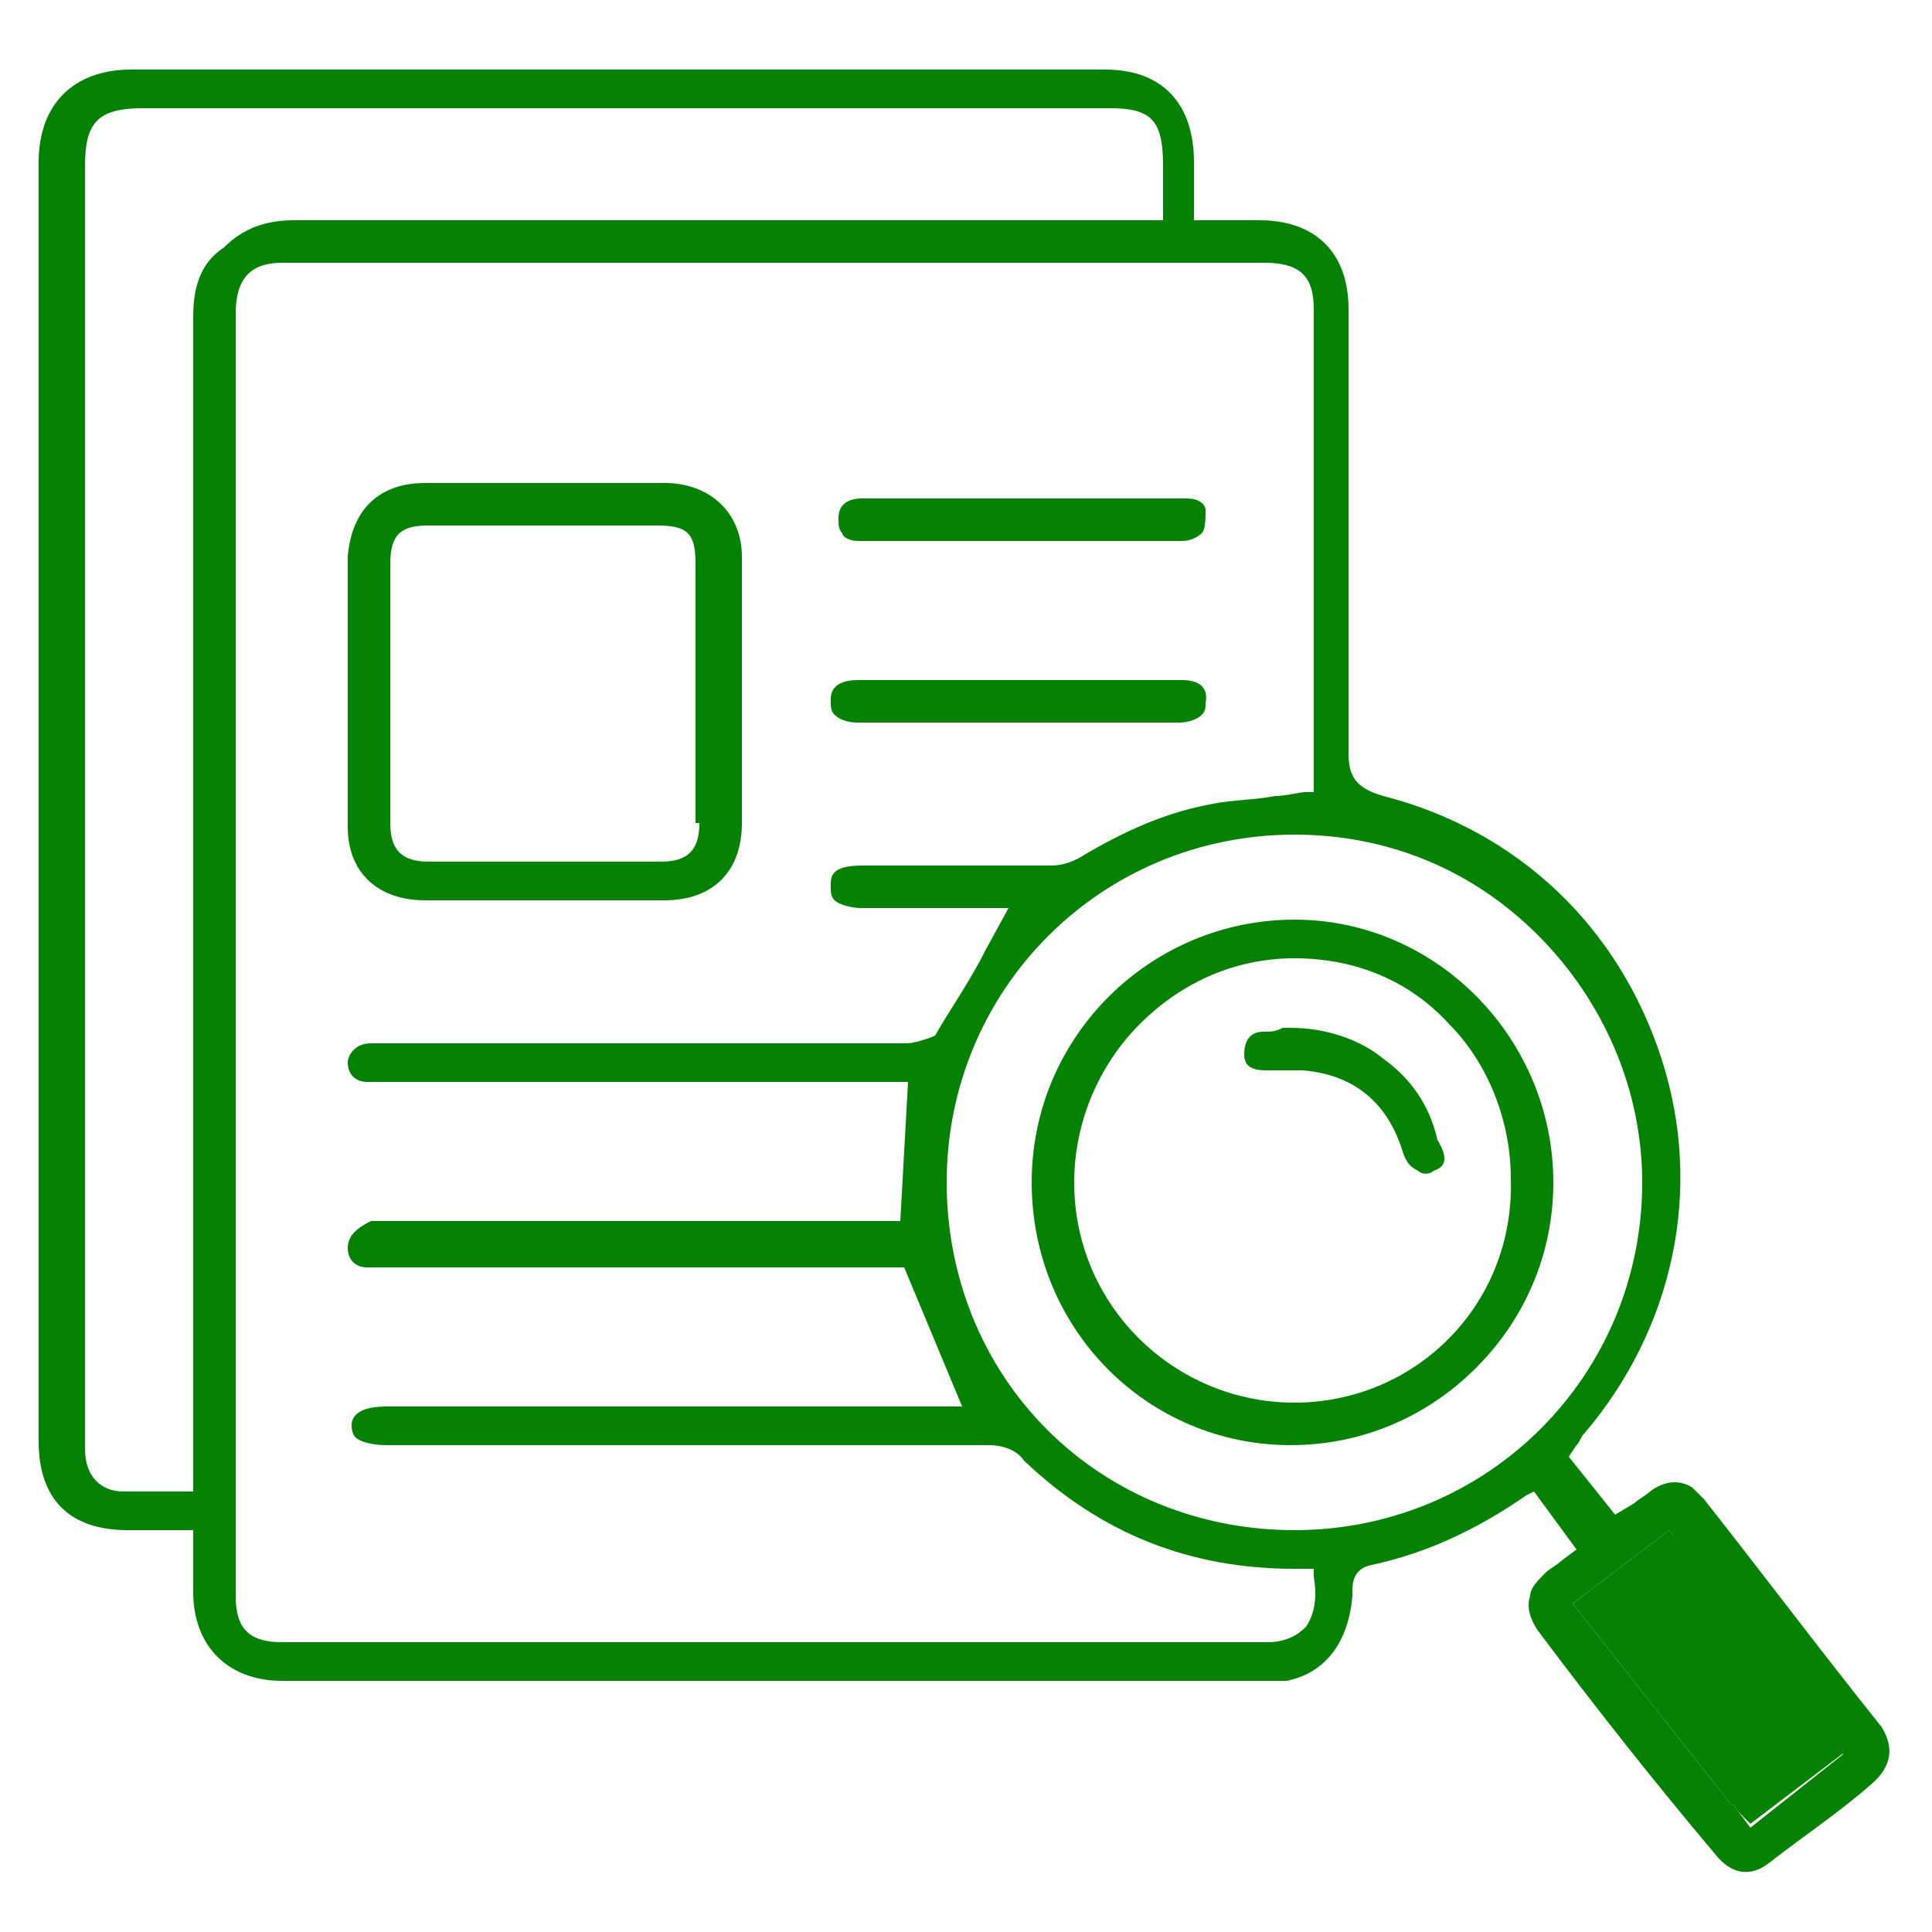
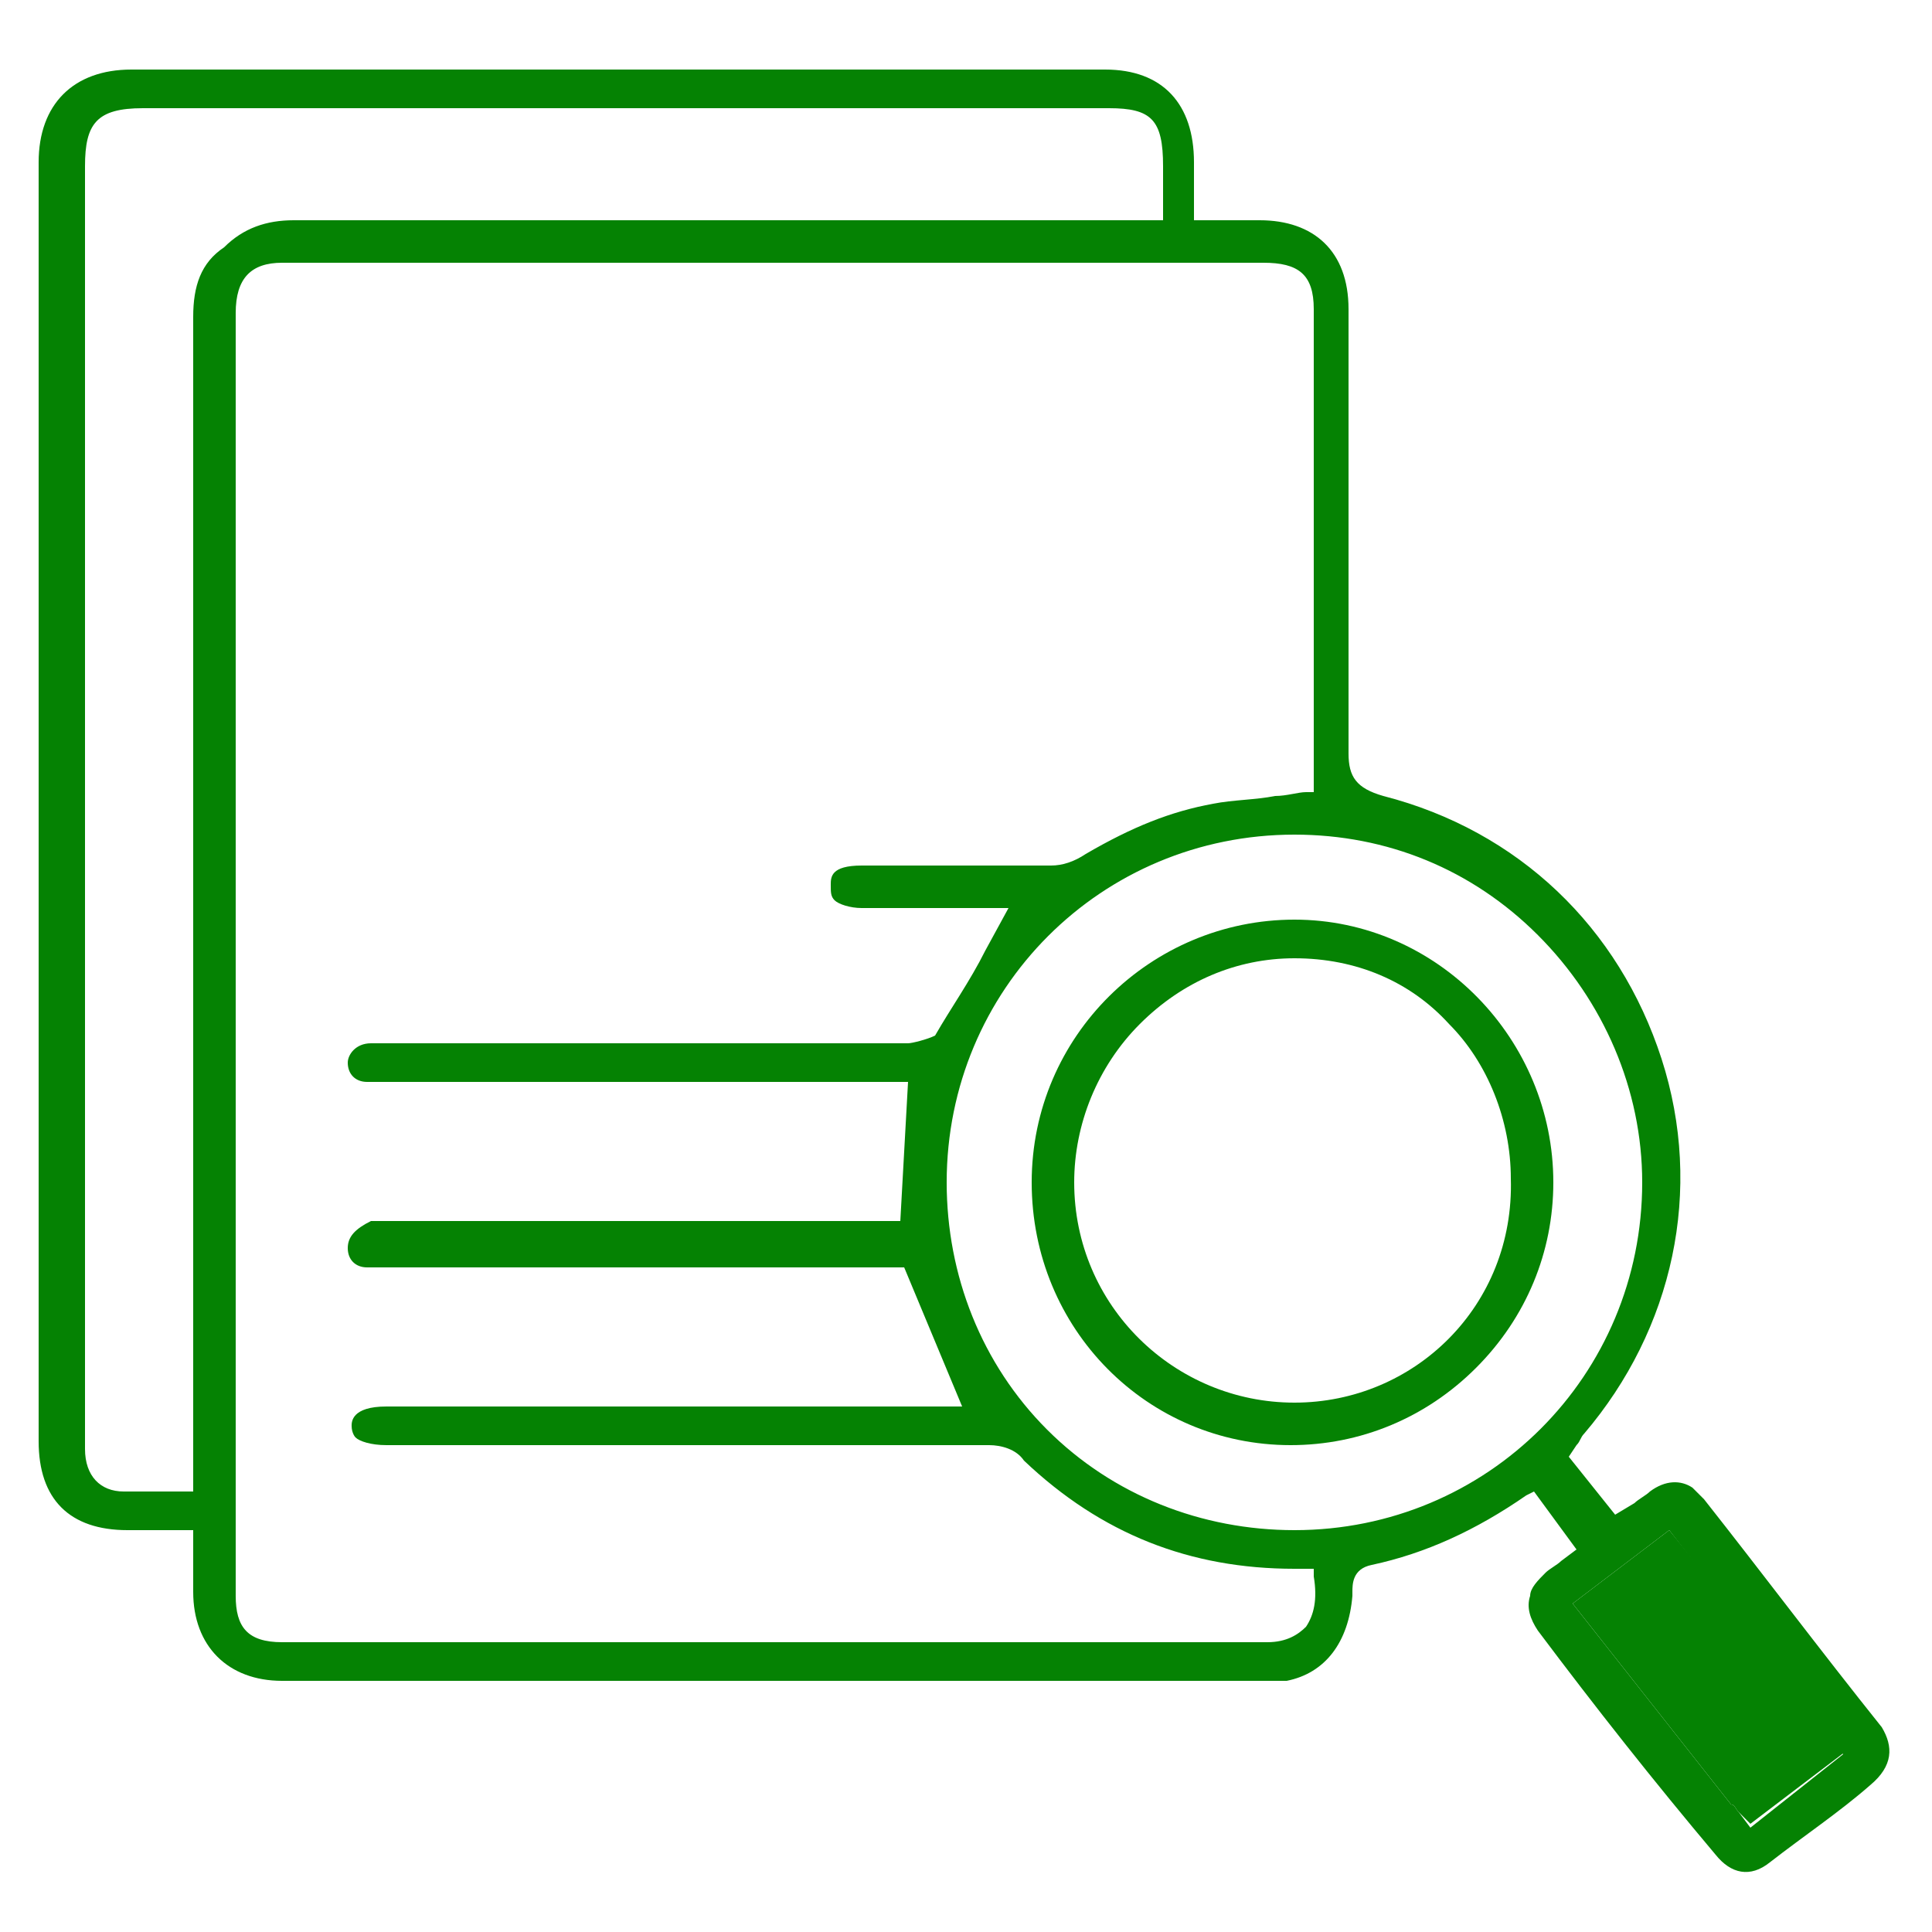
<svg xmlns="http://www.w3.org/2000/svg" id="Layer_1" width="50" height="50" viewBox="0 0 50 50">
  <defs>
    <style>.cls-1{fill:#058203;}</style>
  </defs>
  <path class="cls-1" d="m48.7,44.7c-1.6-2-3.1-4-4.6-5.9l-.3-.3c-.3-.2-.7-.2-1.1.1-.1.1-.3.2-.4.3l-.5.3-1.2-1.5.2-.3c.1-.1.1-.2.2-.3,2.3-2.7,3.1-6.3,2-9.7-1.1-3.4-3.7-5.9-7.2-6.8-.7-.2-.9-.5-.9-1.1v-11.5c0-1.5-.9-2.3-2.3-2.3h-1.7v-1.5c0-1.5-.8-2.4-2.3-2.4H3.4c-1.5,0-2.4.9-2.4,2.4v33.1c0,1.5.8,2.3,2.3,2.3h1.7v1.6c0,1.4.9,2.3,2.3,2.3h26c1-.2,1.6-1,1.7-2.2v-.1c0-.2,0-.6.5-.7,1.4-.3,2.7-.9,4-1.8l.2-.1,1.1,1.5-.4.3c-.1.1-.3.2-.4.3-.2.2-.4.4-.4.6-.1.3,0,.6.2.9,1.5,2,3,3.9,4.6,5.8.4.5.9.6,1.4.2.9-.7,1.8-1.3,2.6-2,.6-.5.6-1,.3-1.5ZM5,8.2v30.4h-1.8c-.6,0-1-.4-1-1.1V4.3c0-1.1.3-1.5,1.5-1.5h25c1.1,0,1.4.3,1.4,1.5v1.4H7.6c-.7,0-1.3.2-1.8.7-.6.4-.8,1-.8,1.8Zm28.8,33.9c-.2.2-.5.4-1,.4H7.3c-.9,0-1.2-.4-1.2-1.2V8.1c0-.9.4-1.3,1.2-1.3h25.4c.9,0,1.3.3,1.3,1.2v12.5h-.2c-.2,0-.5.1-.8.1-.5.1-1.1.1-1.6.2-1.1.2-2.1.6-3.3,1.3-.3.2-.6.3-.9.3h-4.9c-.8,0-.8.3-.8.5s0,.3.1.4.4.2.7.2h3.8l-.6,1.1c-.4.8-.9,1.5-1.3,2.2-.2.1-.6.2-.7.2h-13.9c-.4,0-.6.3-.6.5,0,.3.2.5.5.5h14l-.2,3.6h-13.7c-.4.2-.6.4-.6.7s.2.5.5.5h13.9l1.5,3.6h-14.9c-.9,0-.9.4-.9.5,0,.2.1.3.1.3.1.1.4.2.8.2h15.6c.3,0,.7.1.9.4,2,1.9,4.3,2.8,7,2.8h.5v.2c.1.6,0,1-.2,1.3Zm-.3-2.5h0c-2.4,0-4.7-.9-6.4-2.6-1.7-1.7-2.6-4-2.6-6.4,0-5,4-9,9-9h0c2.4,0,4.6.9,6.3,2.6s2.7,4,2.7,6.4c0,5-4,9-9,9Zm11.8,7.7l-.3-.4c-.1-.1-.1-.2-.2-.2l-4.1-5.2,2.5-1.9,4.5,5.8-2.4,1.9Z" />
  <g>
-     <path class="cls-1" d="m30.6,17.6h-8.4c-.7,0-.7.4-.7.5,0,.2,0,.3.1.4s.3.2.6.2h8.3c.3,0,.5-.1.6-.2s.1-.2.1-.3c.1-.5-.3-.6-.6-.6Z" />
-     <path class="cls-1" d="m22.2,14h8.4c.2,0,.4-.1.5-.2.1-.1.1-.4.1-.6,0-.1-.1-.3-.5-.3h-8.4c-.4,0-.6.2-.6.5,0,.2,0,.3.1.4,0,.1.2.2.4.2Z" />
-   </g>
+     </g>
  <g>
-     <path class="cls-1" d="m17.2,12.5h-6.2c-1.2,0-1.9.7-2,1.9v7c0,1.2.8,1.9,2,1.9h6.2c1.2,0,2-.7,2-2v-6.9c0-1.1-.8-1.9-2-1.9Zm.9,8.8c0,.7-.3,1-1,1h-6c-.7,0-1-.3-1-1v-6.7c0-.8.3-1,1-1h5.9c.8,0,1,.2,1,1v6.7h.1Z" />
    <path class="cls-1" d="m33.5,23.8h0c-3.7,0-6.8,3-6.8,6.8s3,6.8,6.7,6.8h0c1.8,0,3.5-.7,4.8-2s2-3,2-4.8c0-3.7-3-6.8-6.7-6.8Zm0,12.5h0c-3.1,0-5.7-2.5-5.7-5.7,0-1.5.6-3,1.7-4.1s2.5-1.7,4-1.7c1.6,0,3,.6,4,1.7,1,1,1.6,2.5,1.6,4,.1,3.3-2.5,5.8-5.6,5.8Z" />
  </g>
-   <path class="cls-1" d="m37.1,30.3c-.1.1-.3.1-.4,0-.2-.1-.3-.2-.4-.5-.4-1.3-1.3-2-2.6-2.1h-.9c-.2,0-.6,0-.6-.4,0-.3.1-.6.5-.6.2,0,.3,0,.5-.1h.2c.9,0,1.8.3,2.4.8.7.5,1.2,1.2,1.4,2.1.3.5.2.7-.1.8Z" />
  <path class="cls-1" d="m47.8,45.3l-2.5,1.9-.3-.3c-.1-.1-.1-.2-.2-.2l-4.1-5.2,2.5-1.9,4.6,5.7Z" />
</svg>